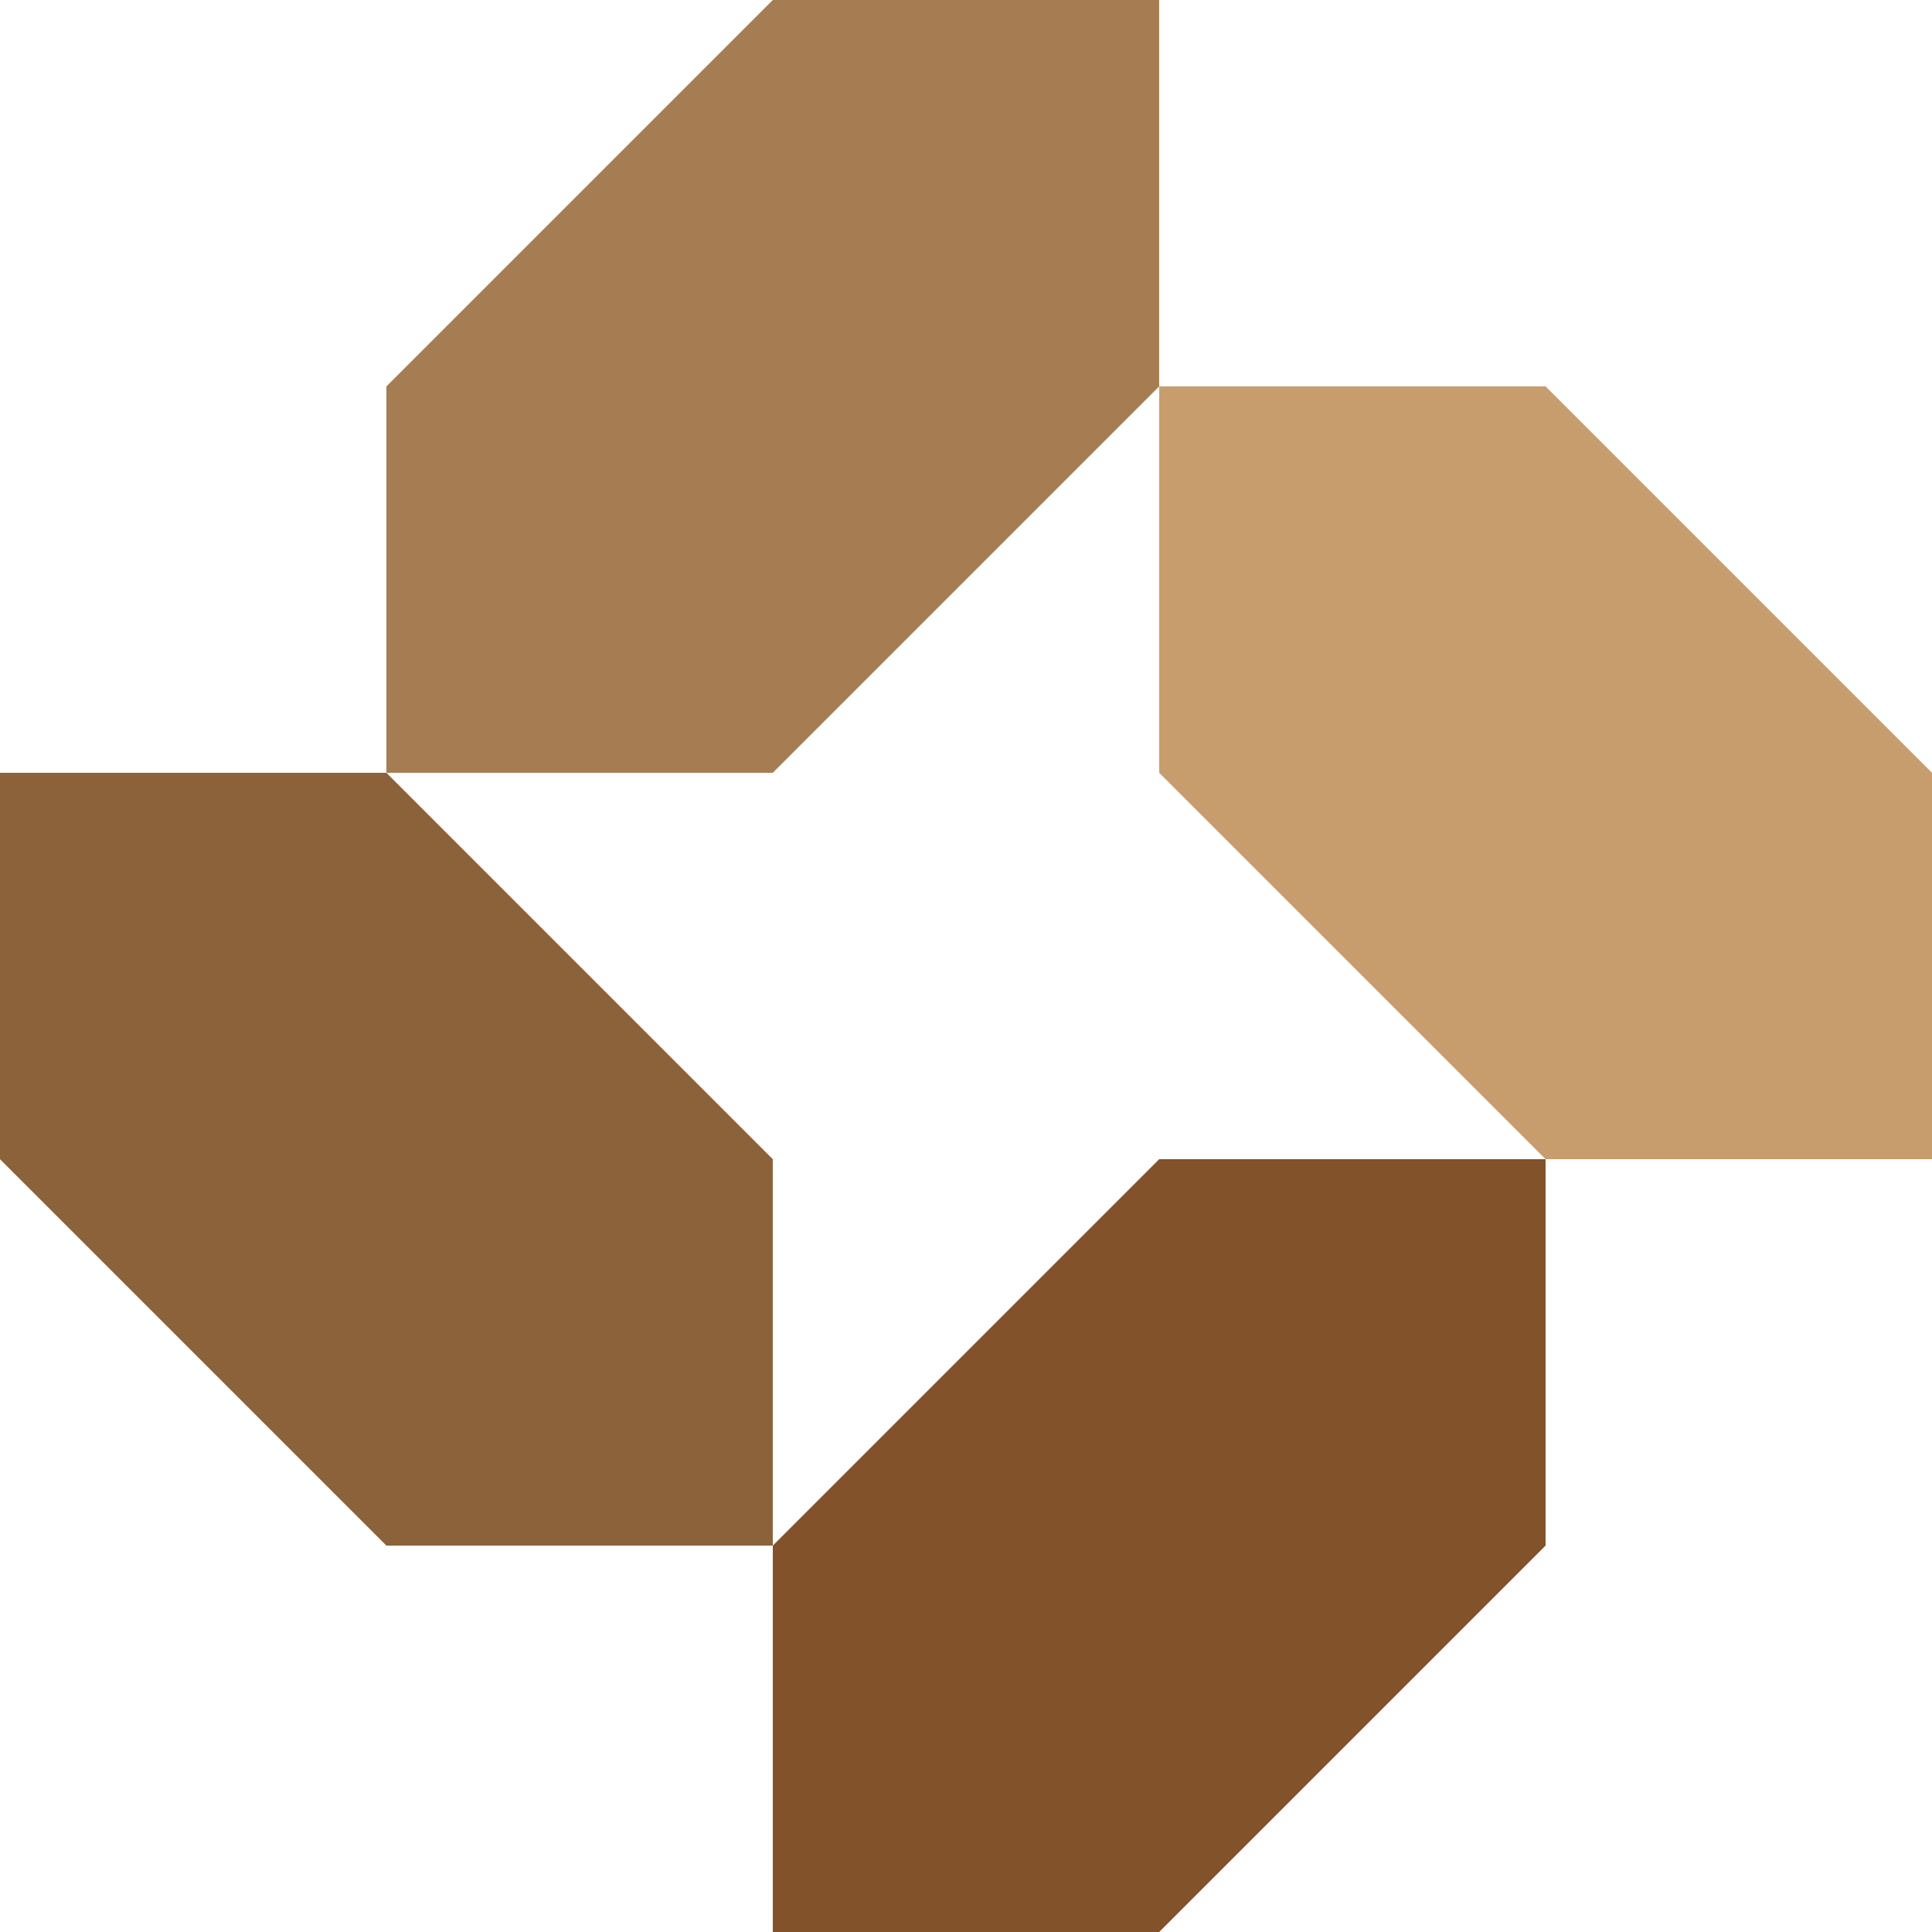
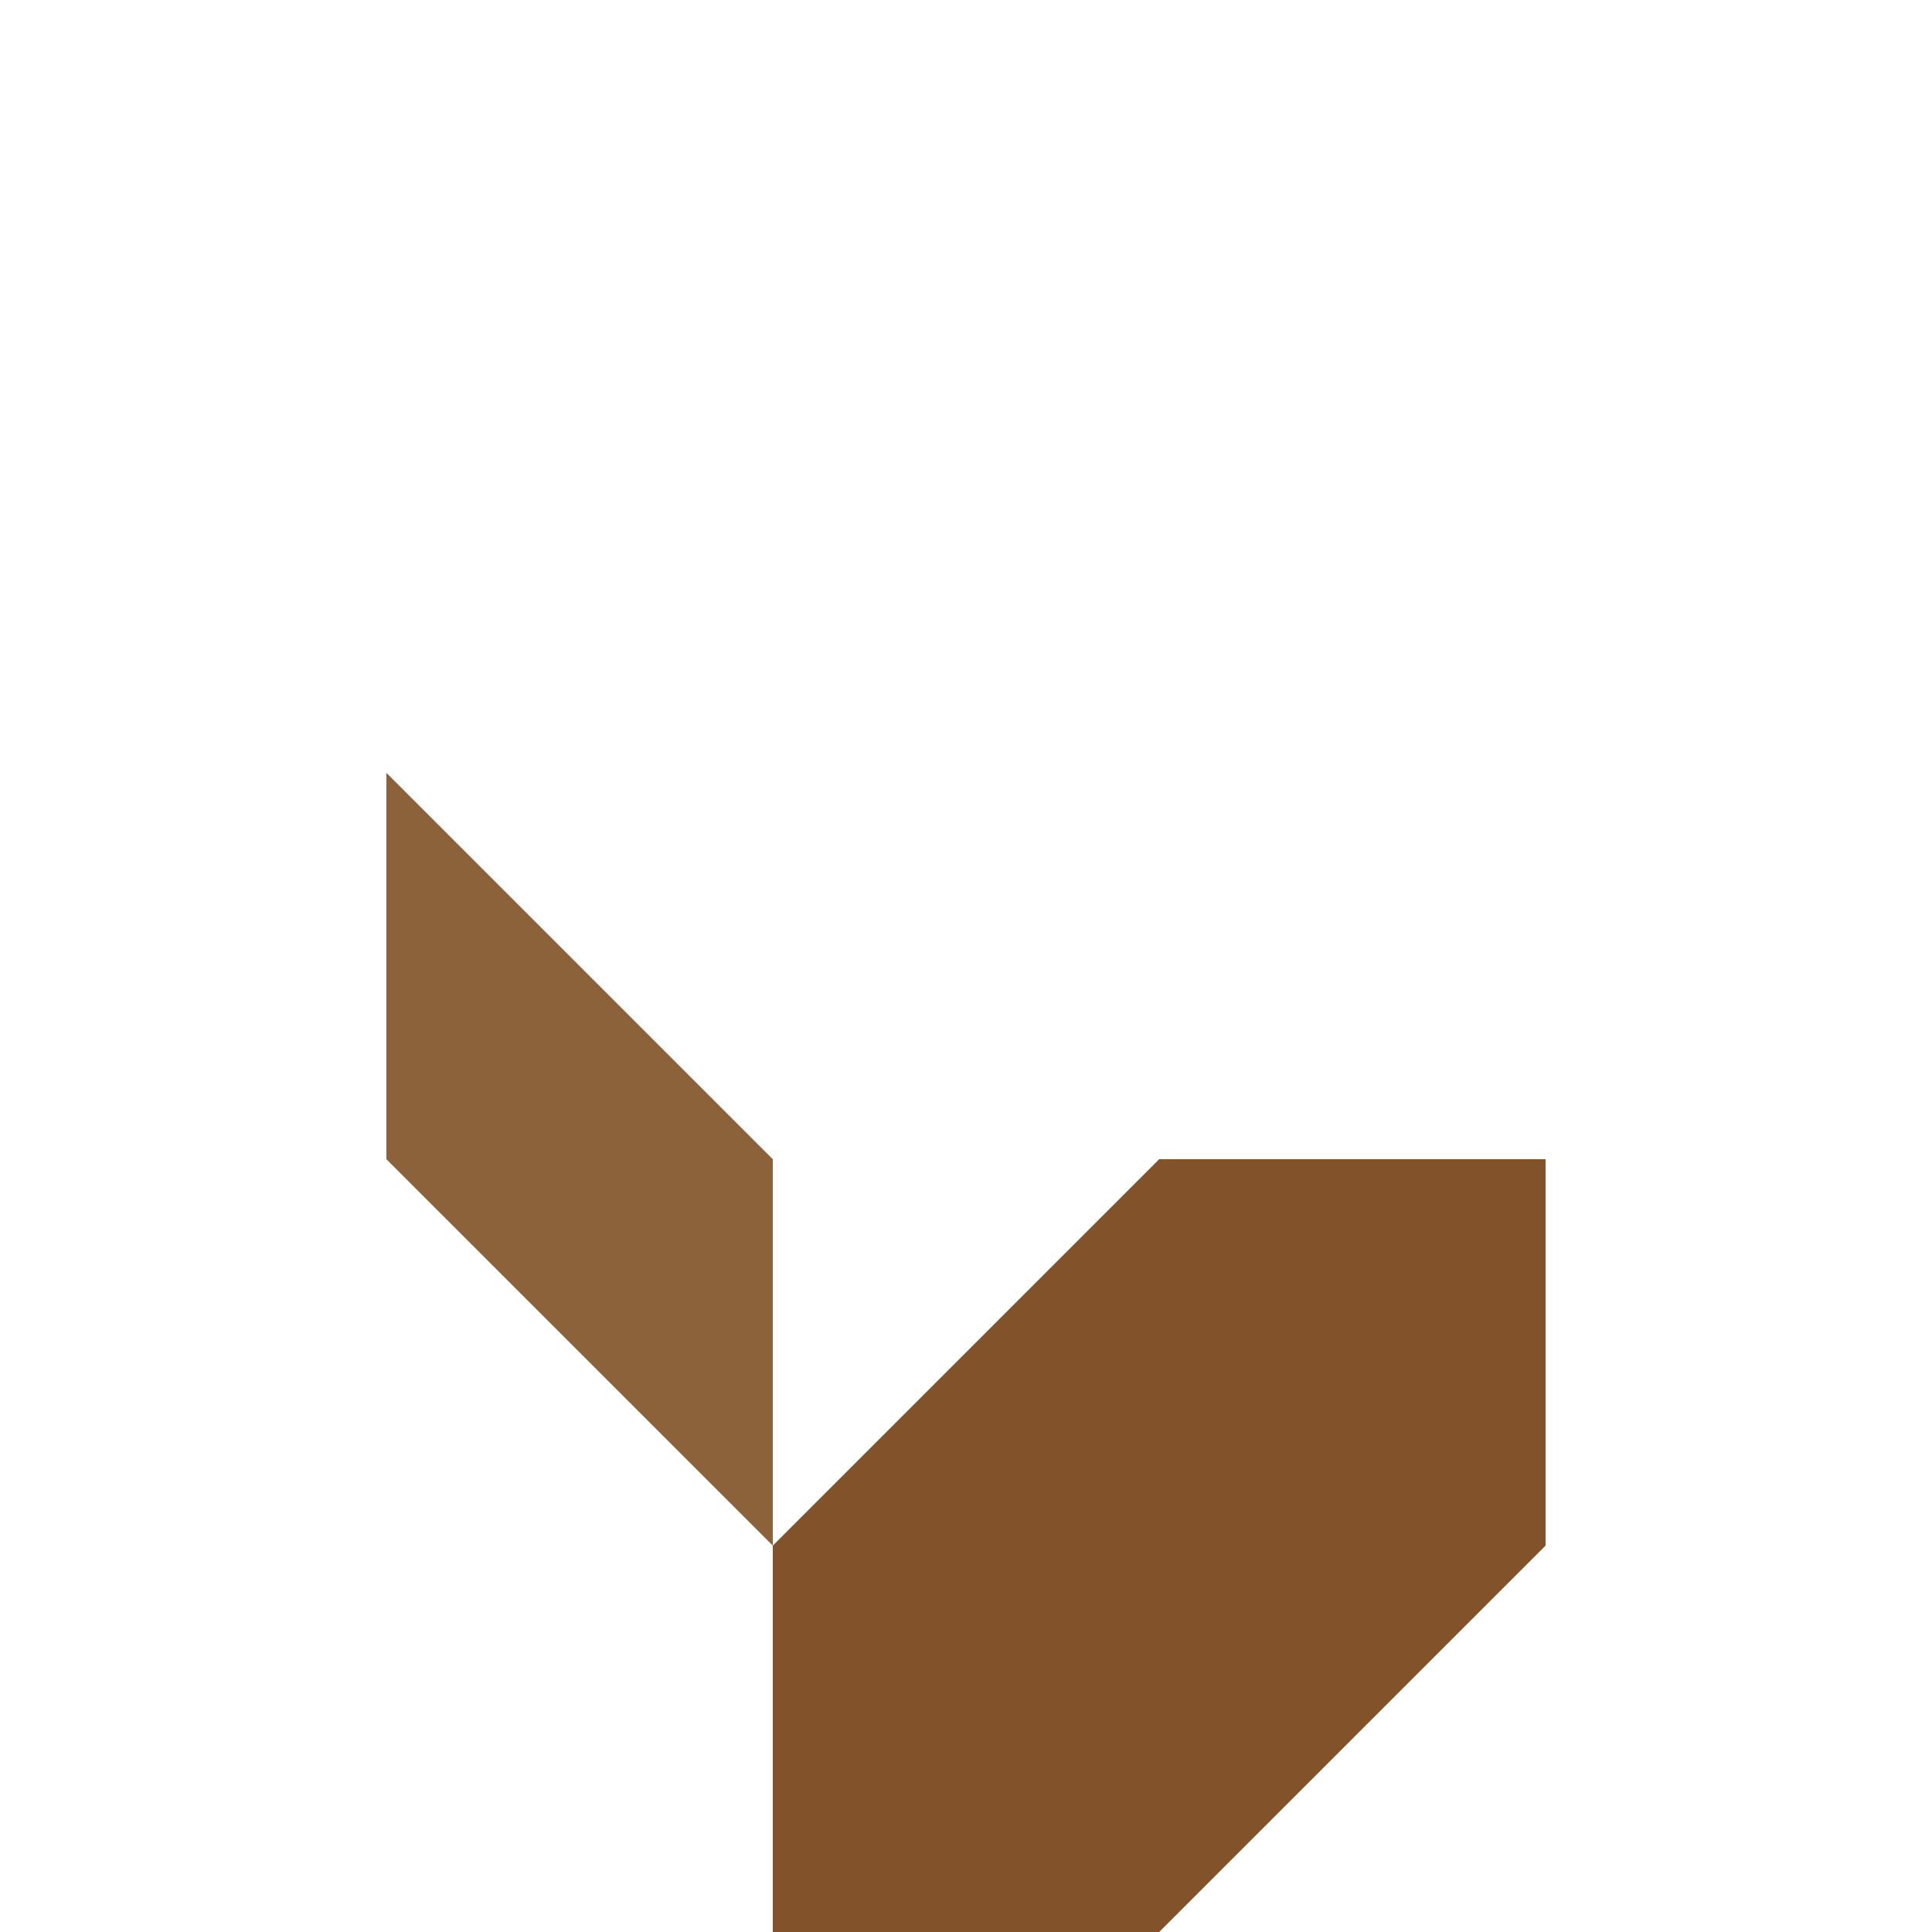
<svg xmlns="http://www.w3.org/2000/svg" width="63.801" height="63.801" viewBox="0 0 63.801 63.801">
  <g id="Group_609" data-name="Group 609" transform="translate(-401 -22.575)">
    <path id="Path_12216" data-name="Path 12216" d="M126,201.76v12.76h12.76l12.76-12.76V189H138.76Z" transform="translate(300.52 -128.144)" fill="#82532b" />
-     <path id="Path_12217" data-name="Path 12217" d="M201.76,88.52h12.76V75.76L201.76,63H189V75.76Z" transform="translate(250.281 -27.664)" fill="#c79d6e" />
-     <path id="Path_12218" data-name="Path 12218" d="M12.76,126H0v12.76l12.76,12.76H25.52V138.76Z" transform="translate(401 -77.904)" fill="#8b623a" />
-     <path id="Path_12219" data-name="Path 12219" d="M88.52,12.76V0H75.76L63,12.76V25.52H75.76Z" transform="translate(350.76 22.575)" fill="#a67d52" />
+     <path id="Path_12218" data-name="Path 12218" d="M12.76,126v12.76l12.76,12.76H25.52V138.76Z" transform="translate(401 -77.904)" fill="#8b623a" />
  </g>
</svg>